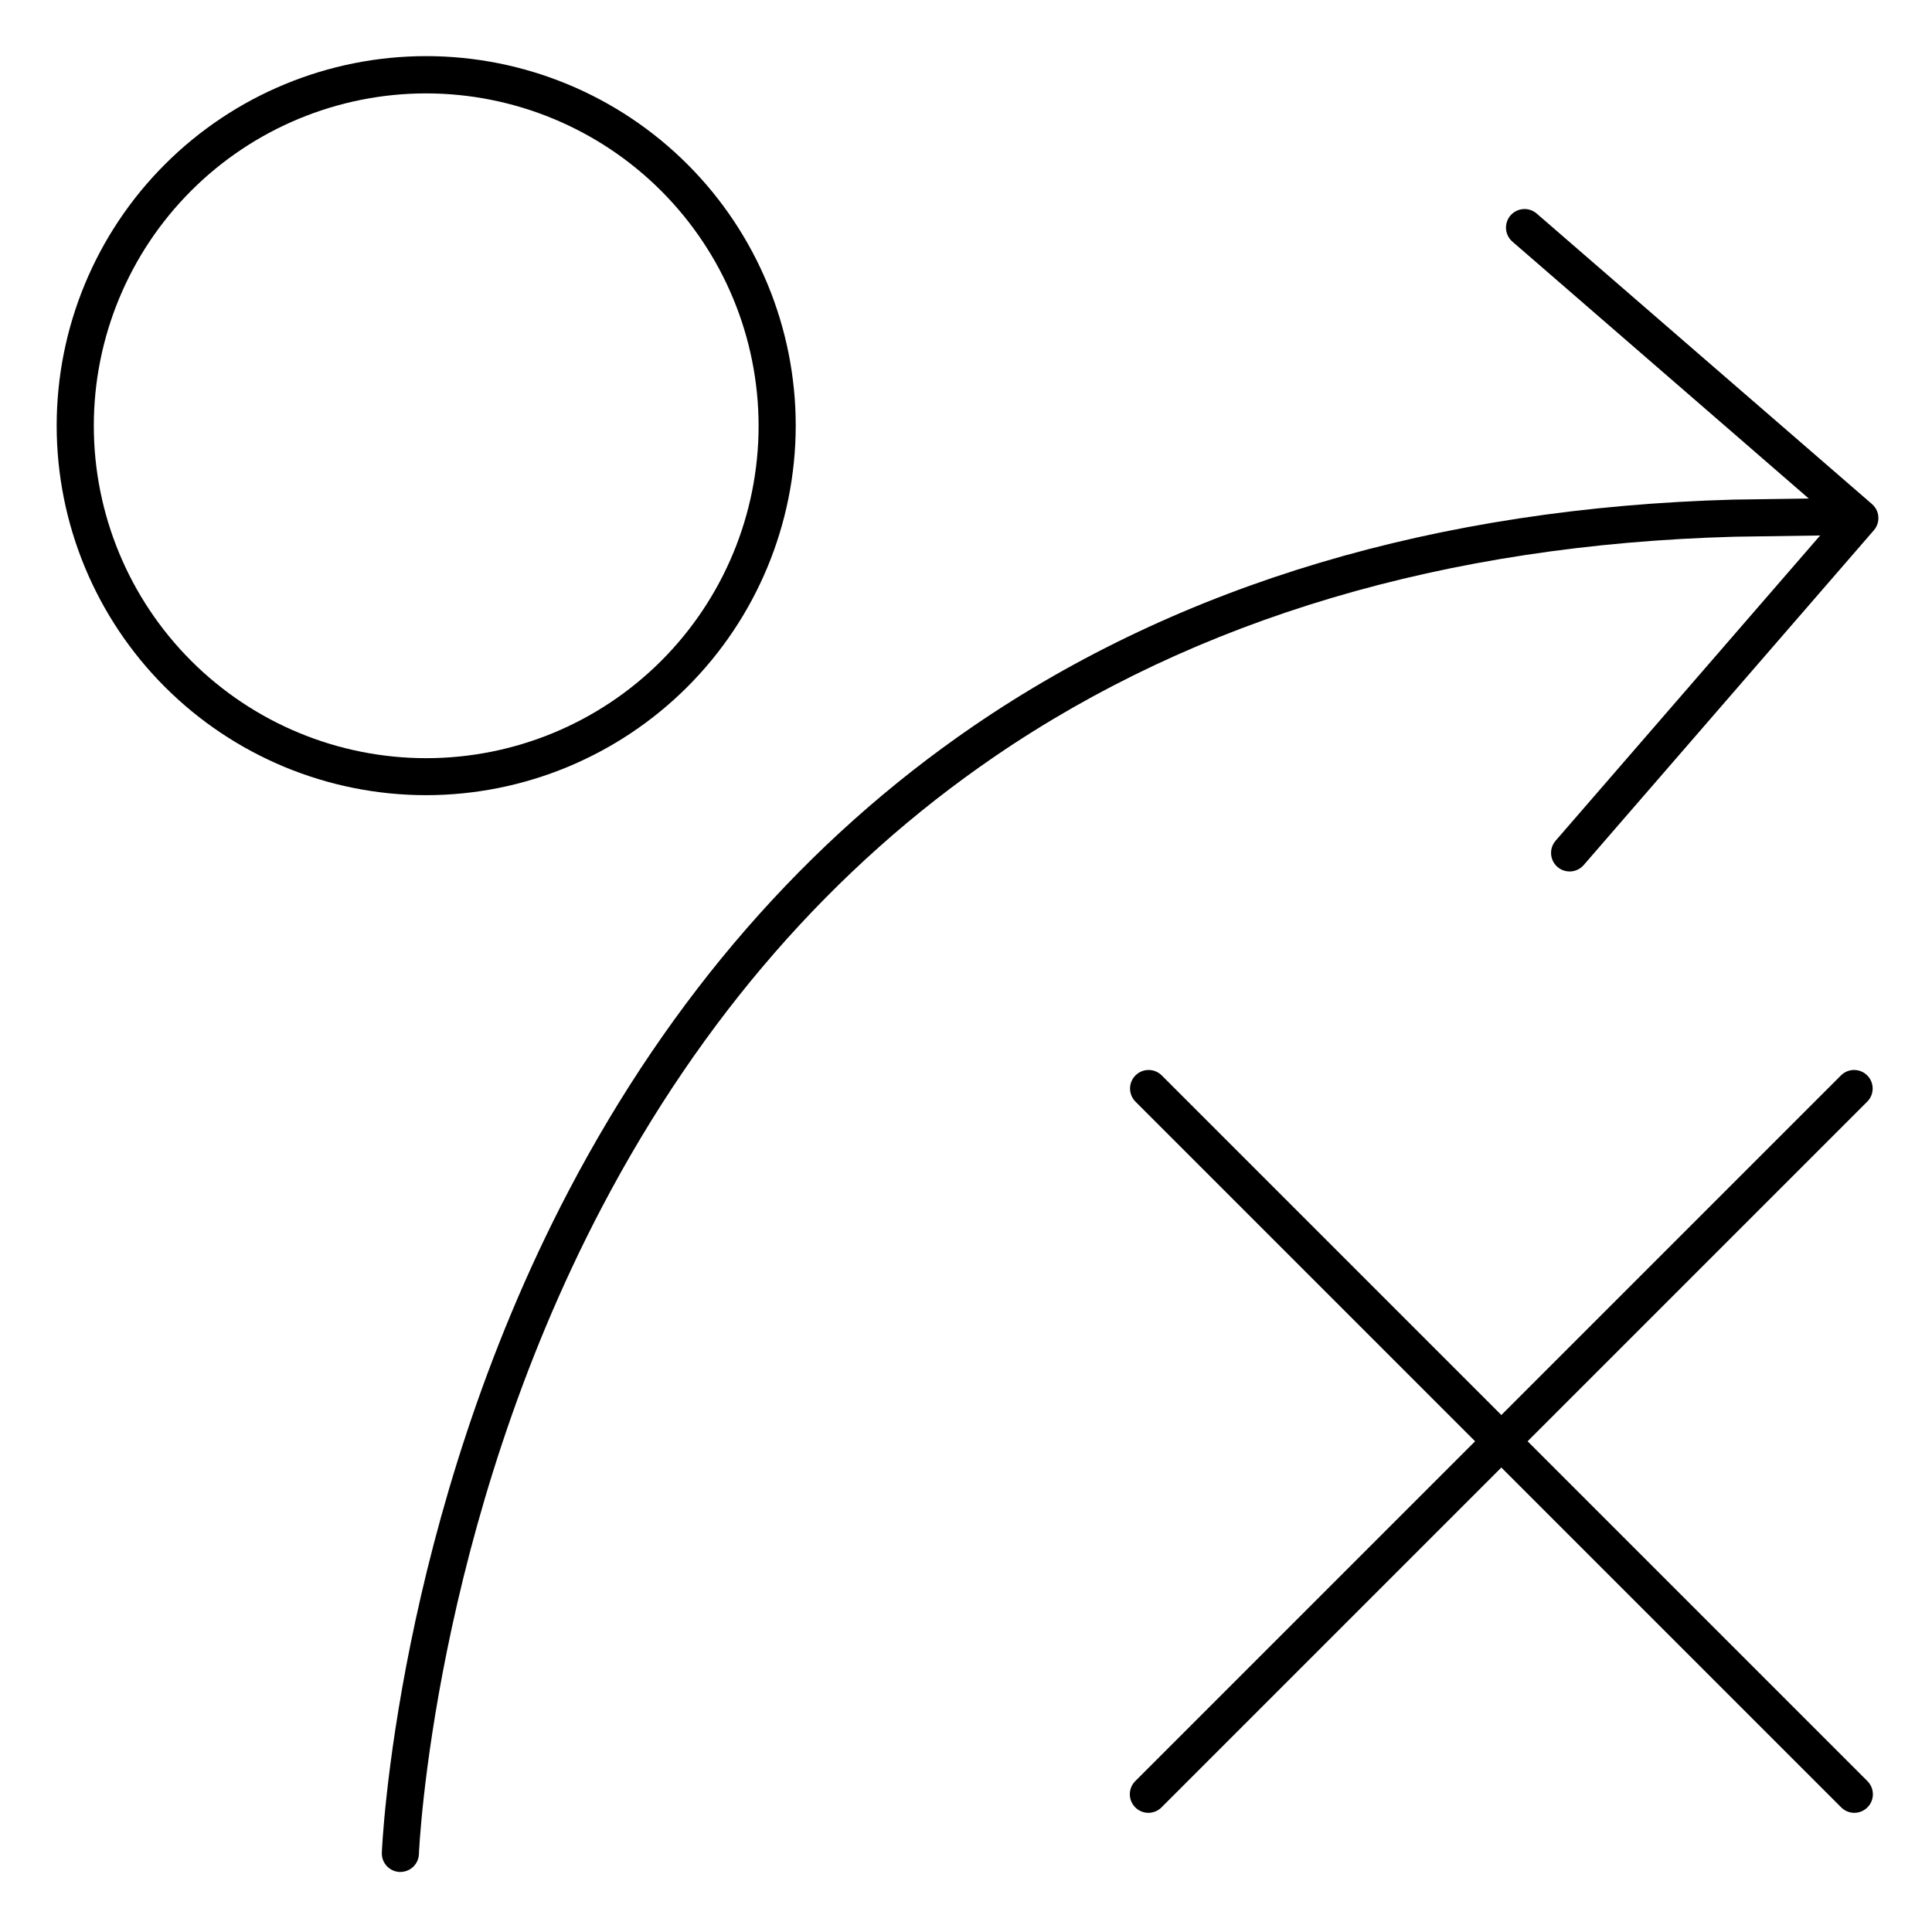
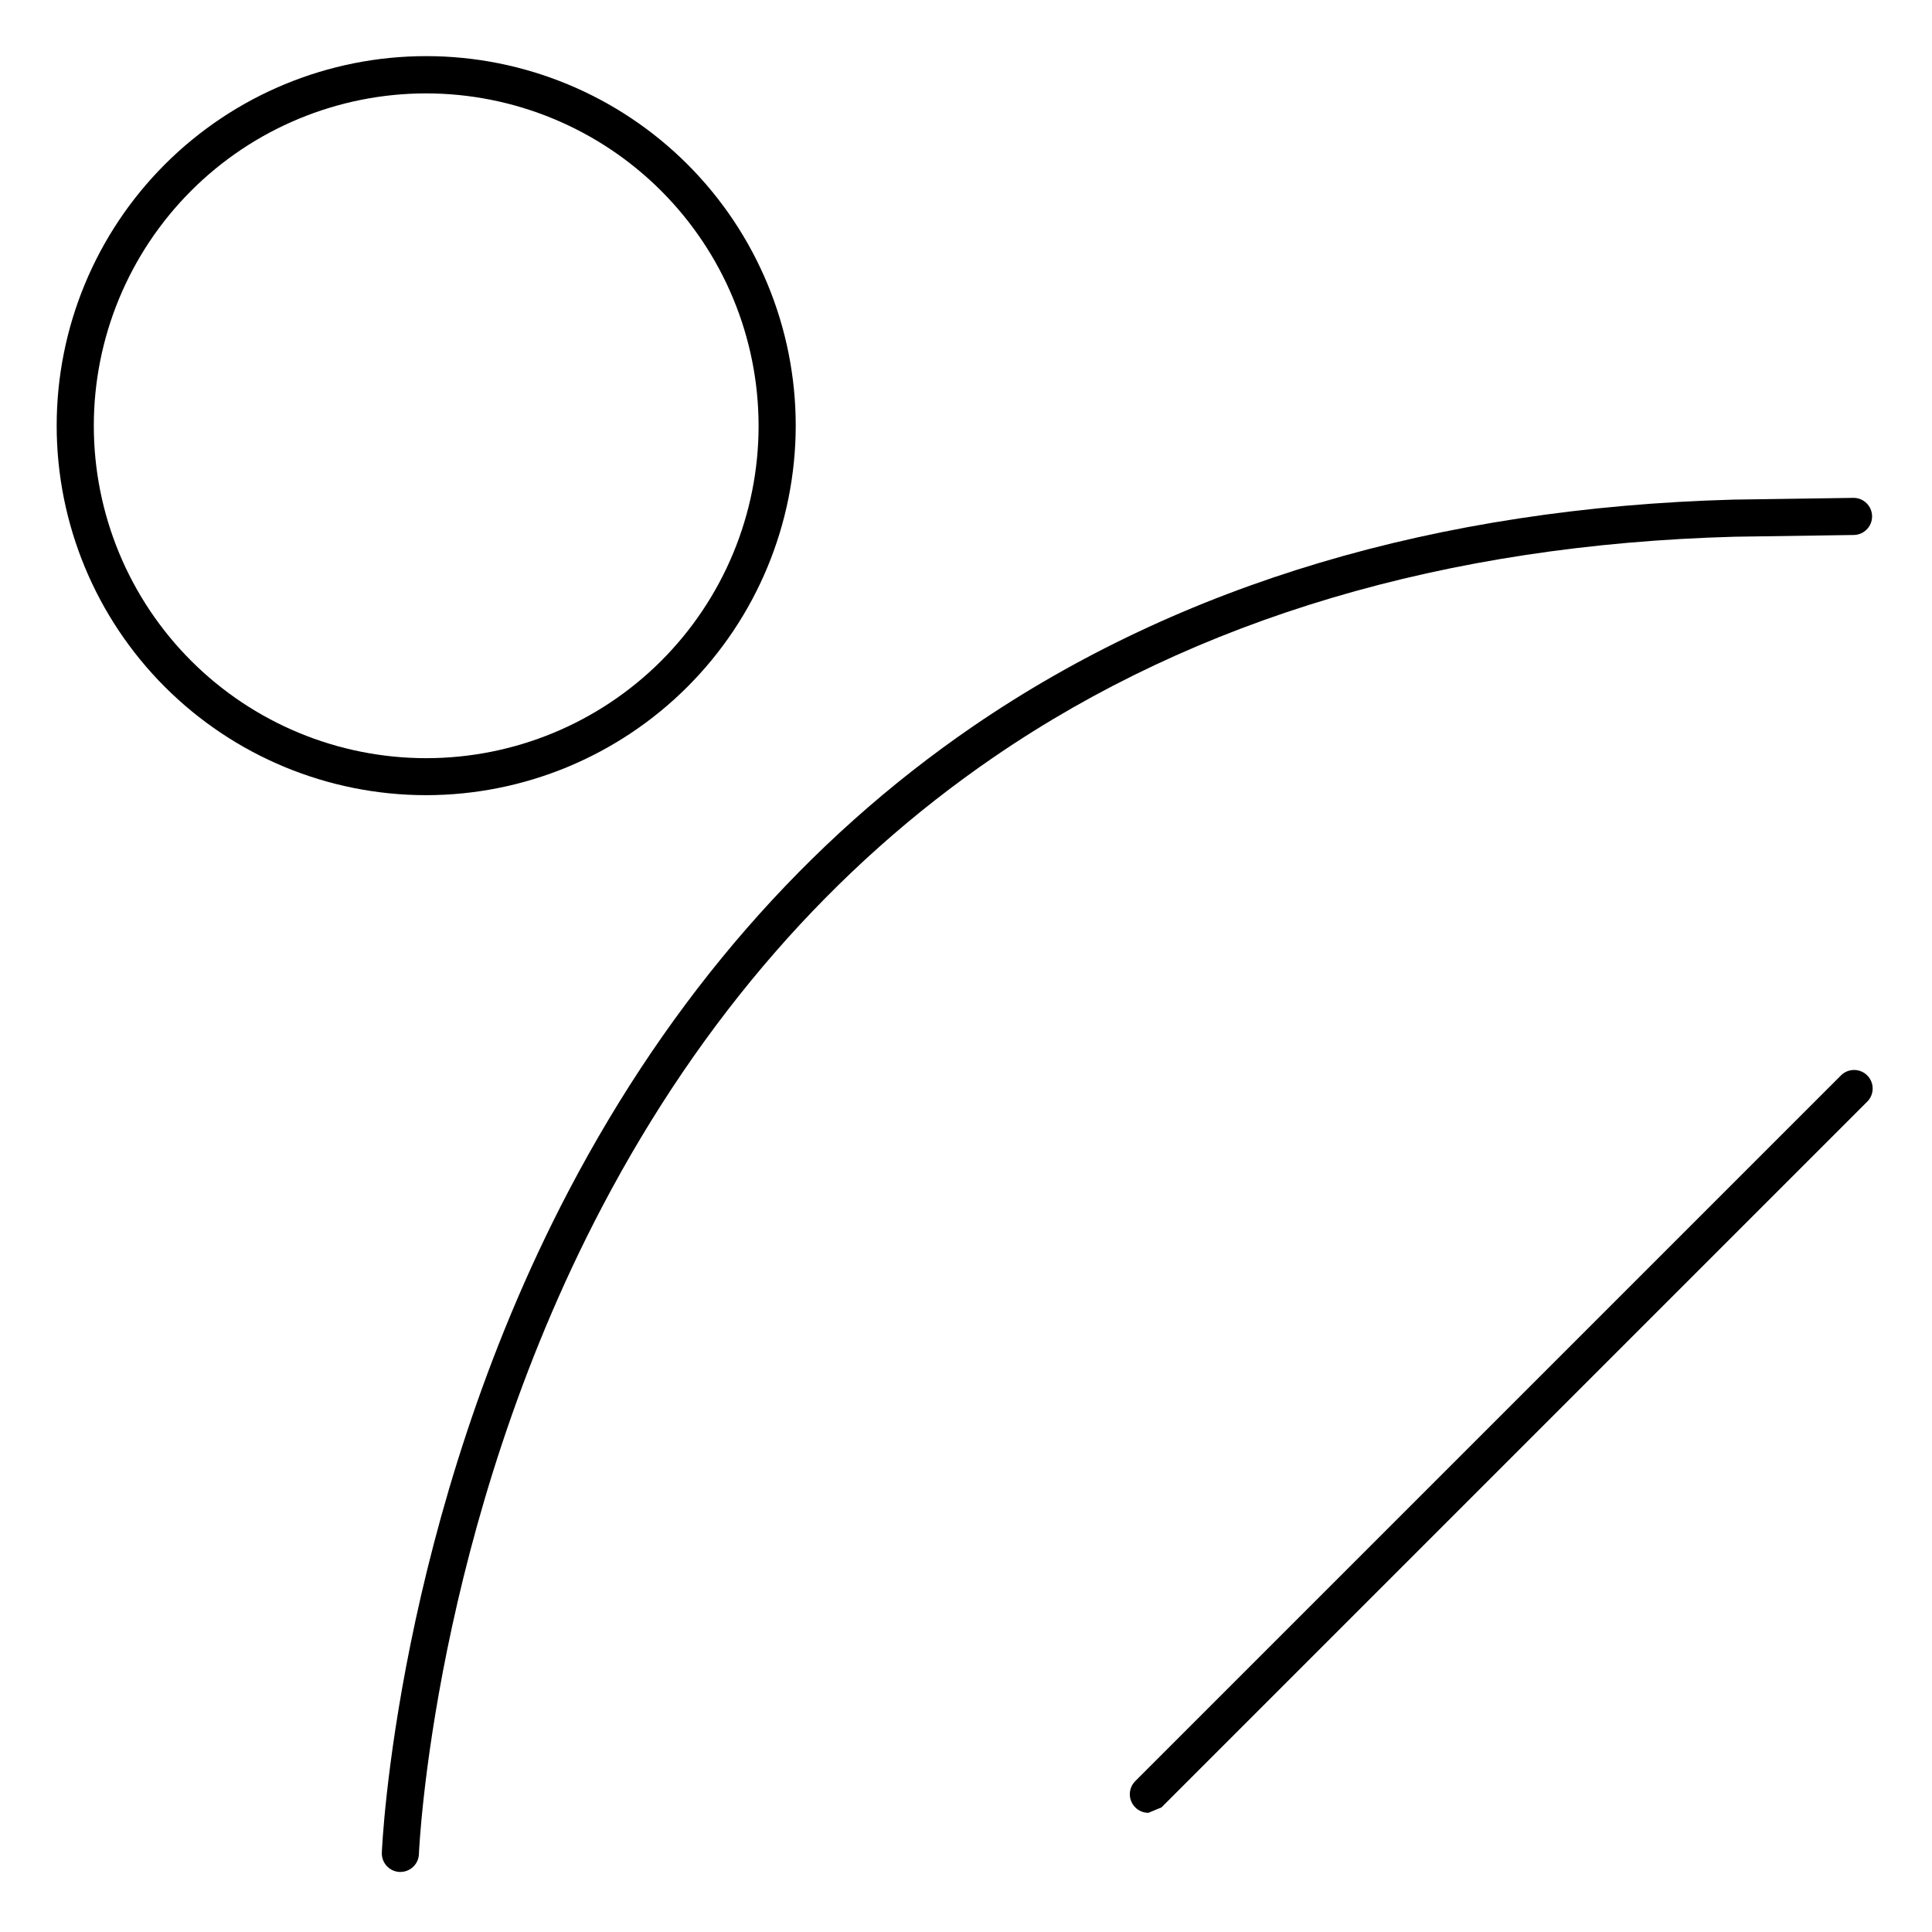
<svg xmlns="http://www.w3.org/2000/svg" fill="#000000" width="800px" height="800px" version="1.1" viewBox="144 144 512 512">
  <g>
    <path d="m256.91 354.73c-25.973-0.012-50.875-10.336-69.23-28.707-18.359-18.367-28.668-43.277-28.66-69.246 0.008-25.973 10.328-50.875 28.695-69.234 18.367-18.359 43.277-28.672 69.246-28.668s50.875 10.32 69.238 28.688c18.359 18.363 28.676 43.27 28.676 69.238-0.023 25.973-10.352 50.875-28.723 69.234-18.367 18.363-43.273 28.684-69.242 28.695zm0-185.98c-23.363 0.012-45.762 9.301-62.273 25.824-16.512 16.523-25.785 38.93-25.777 62.289 0.008 23.359 9.293 45.762 25.816 62.277 16.52 16.512 38.926 25.789 62.285 25.785s45.762-9.285 62.281-25.805c16.516-16.52 25.793-38.922 25.793-62.281-0.02-23.363-9.312-45.766-25.836-62.281-16.523-16.516-38.926-25.797-62.289-25.809z" />
-     <path d="m635.42 624.42c-1.309-0.004-2.562-0.523-3.484-1.449l-187.08-187.08c-1.863-1.93-1.84-5 0.059-6.898 1.898-1.895 4.969-1.922 6.898-0.059l187.08 187.08c1.41 1.406 1.832 3.523 1.074 5.363-0.762 1.84-2.555 3.039-4.547 3.043z" />
-     <path d="m448.33 624.42c-1.305-0.004-2.551-0.523-3.473-1.449-1.922-1.922-1.922-5.035 0-6.957l187.08-187.08c1.93-1.863 5-1.836 6.898 0.059 1.898 1.898 1.922 4.969 0.059 6.898l-187.08 187.08c-0.922 0.926-2.176 1.445-3.484 1.449z" />
+     <path d="m448.33 624.42c-1.305-0.004-2.551-0.523-3.473-1.449-1.922-1.922-1.922-5.035 0-6.957l187.08-187.08c1.93-1.863 5-1.836 6.898 0.059 1.898 1.898 1.922 4.969 0.059 6.898l-187.08 187.08z" />
    <path d="m250.11 640.09h-0.188 0.004c-2.715-0.102-4.836-2.383-4.734-5.094 0-0.875 3.789-88.246 49.562-175.51 26.961-51.395 62.977-92.762 107.11-123 55.105-37.707 122.9-57.918 201.55-60.082l31.684-0.461 0.07-0.004c2.715-0.02 4.934 2.168 4.953 4.887 0.02 2.715-2.168 4.934-4.887 4.953l-31.617 0.461c-76.574 2.106-142.55 21.695-196.03 58.254-42.766 29.227-77.734 69.332-103.96 119.22-44.852 85.312-48.582 170.75-48.609 171.6-0.078 2.652-2.25 4.766-4.91 4.769z" />
-     <path d="m559.95 374.95c-1.926-0.004-3.668-1.129-4.465-2.879s-0.504-3.805 0.754-5.258l73.672-85.008-85.008-73.684c-1.027-0.84-1.672-2.062-1.785-3.383-0.113-1.324 0.312-2.637 1.18-3.644 0.871-1.004 2.109-1.613 3.434-1.691 1.328-0.078 2.629 0.383 3.609 1.281l88.754 76.898c0.988 0.855 1.598 2.07 1.688 3.371 0.094 1.305-0.336 2.59-1.195 3.578l-76.898 88.727c-0.941 1.082-2.305 1.699-3.738 1.691z" />
  </g>
</svg>